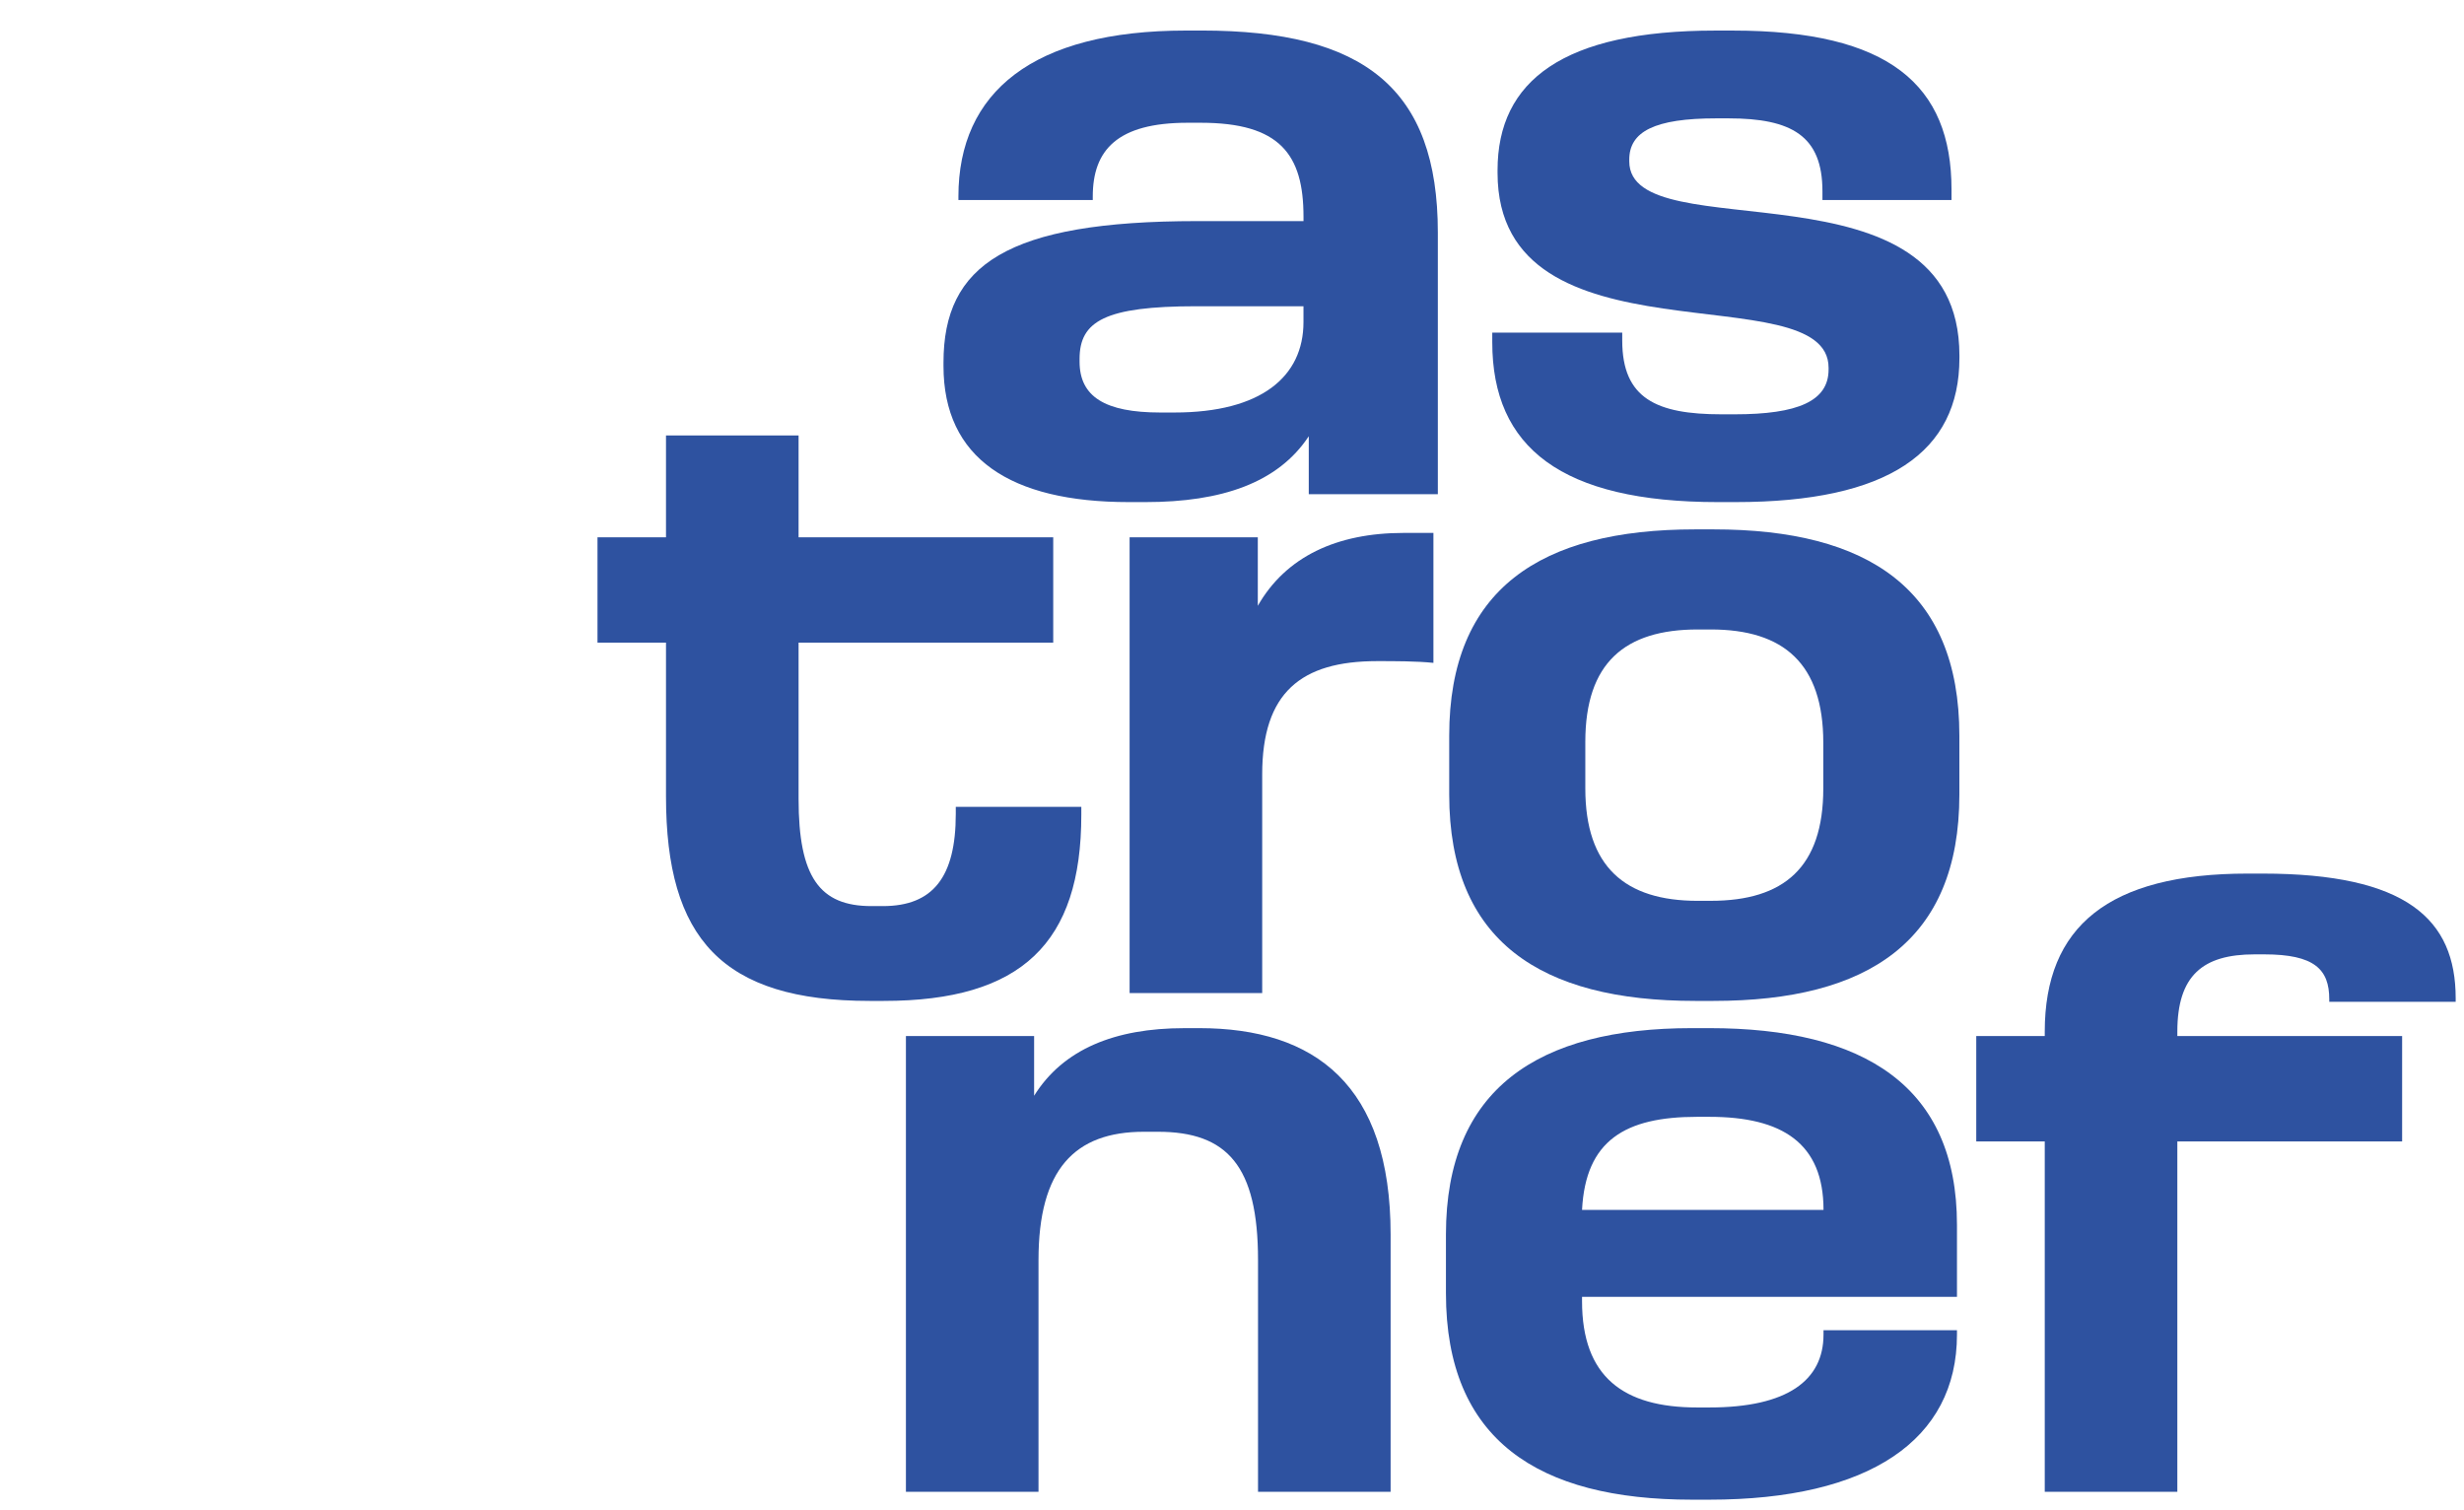
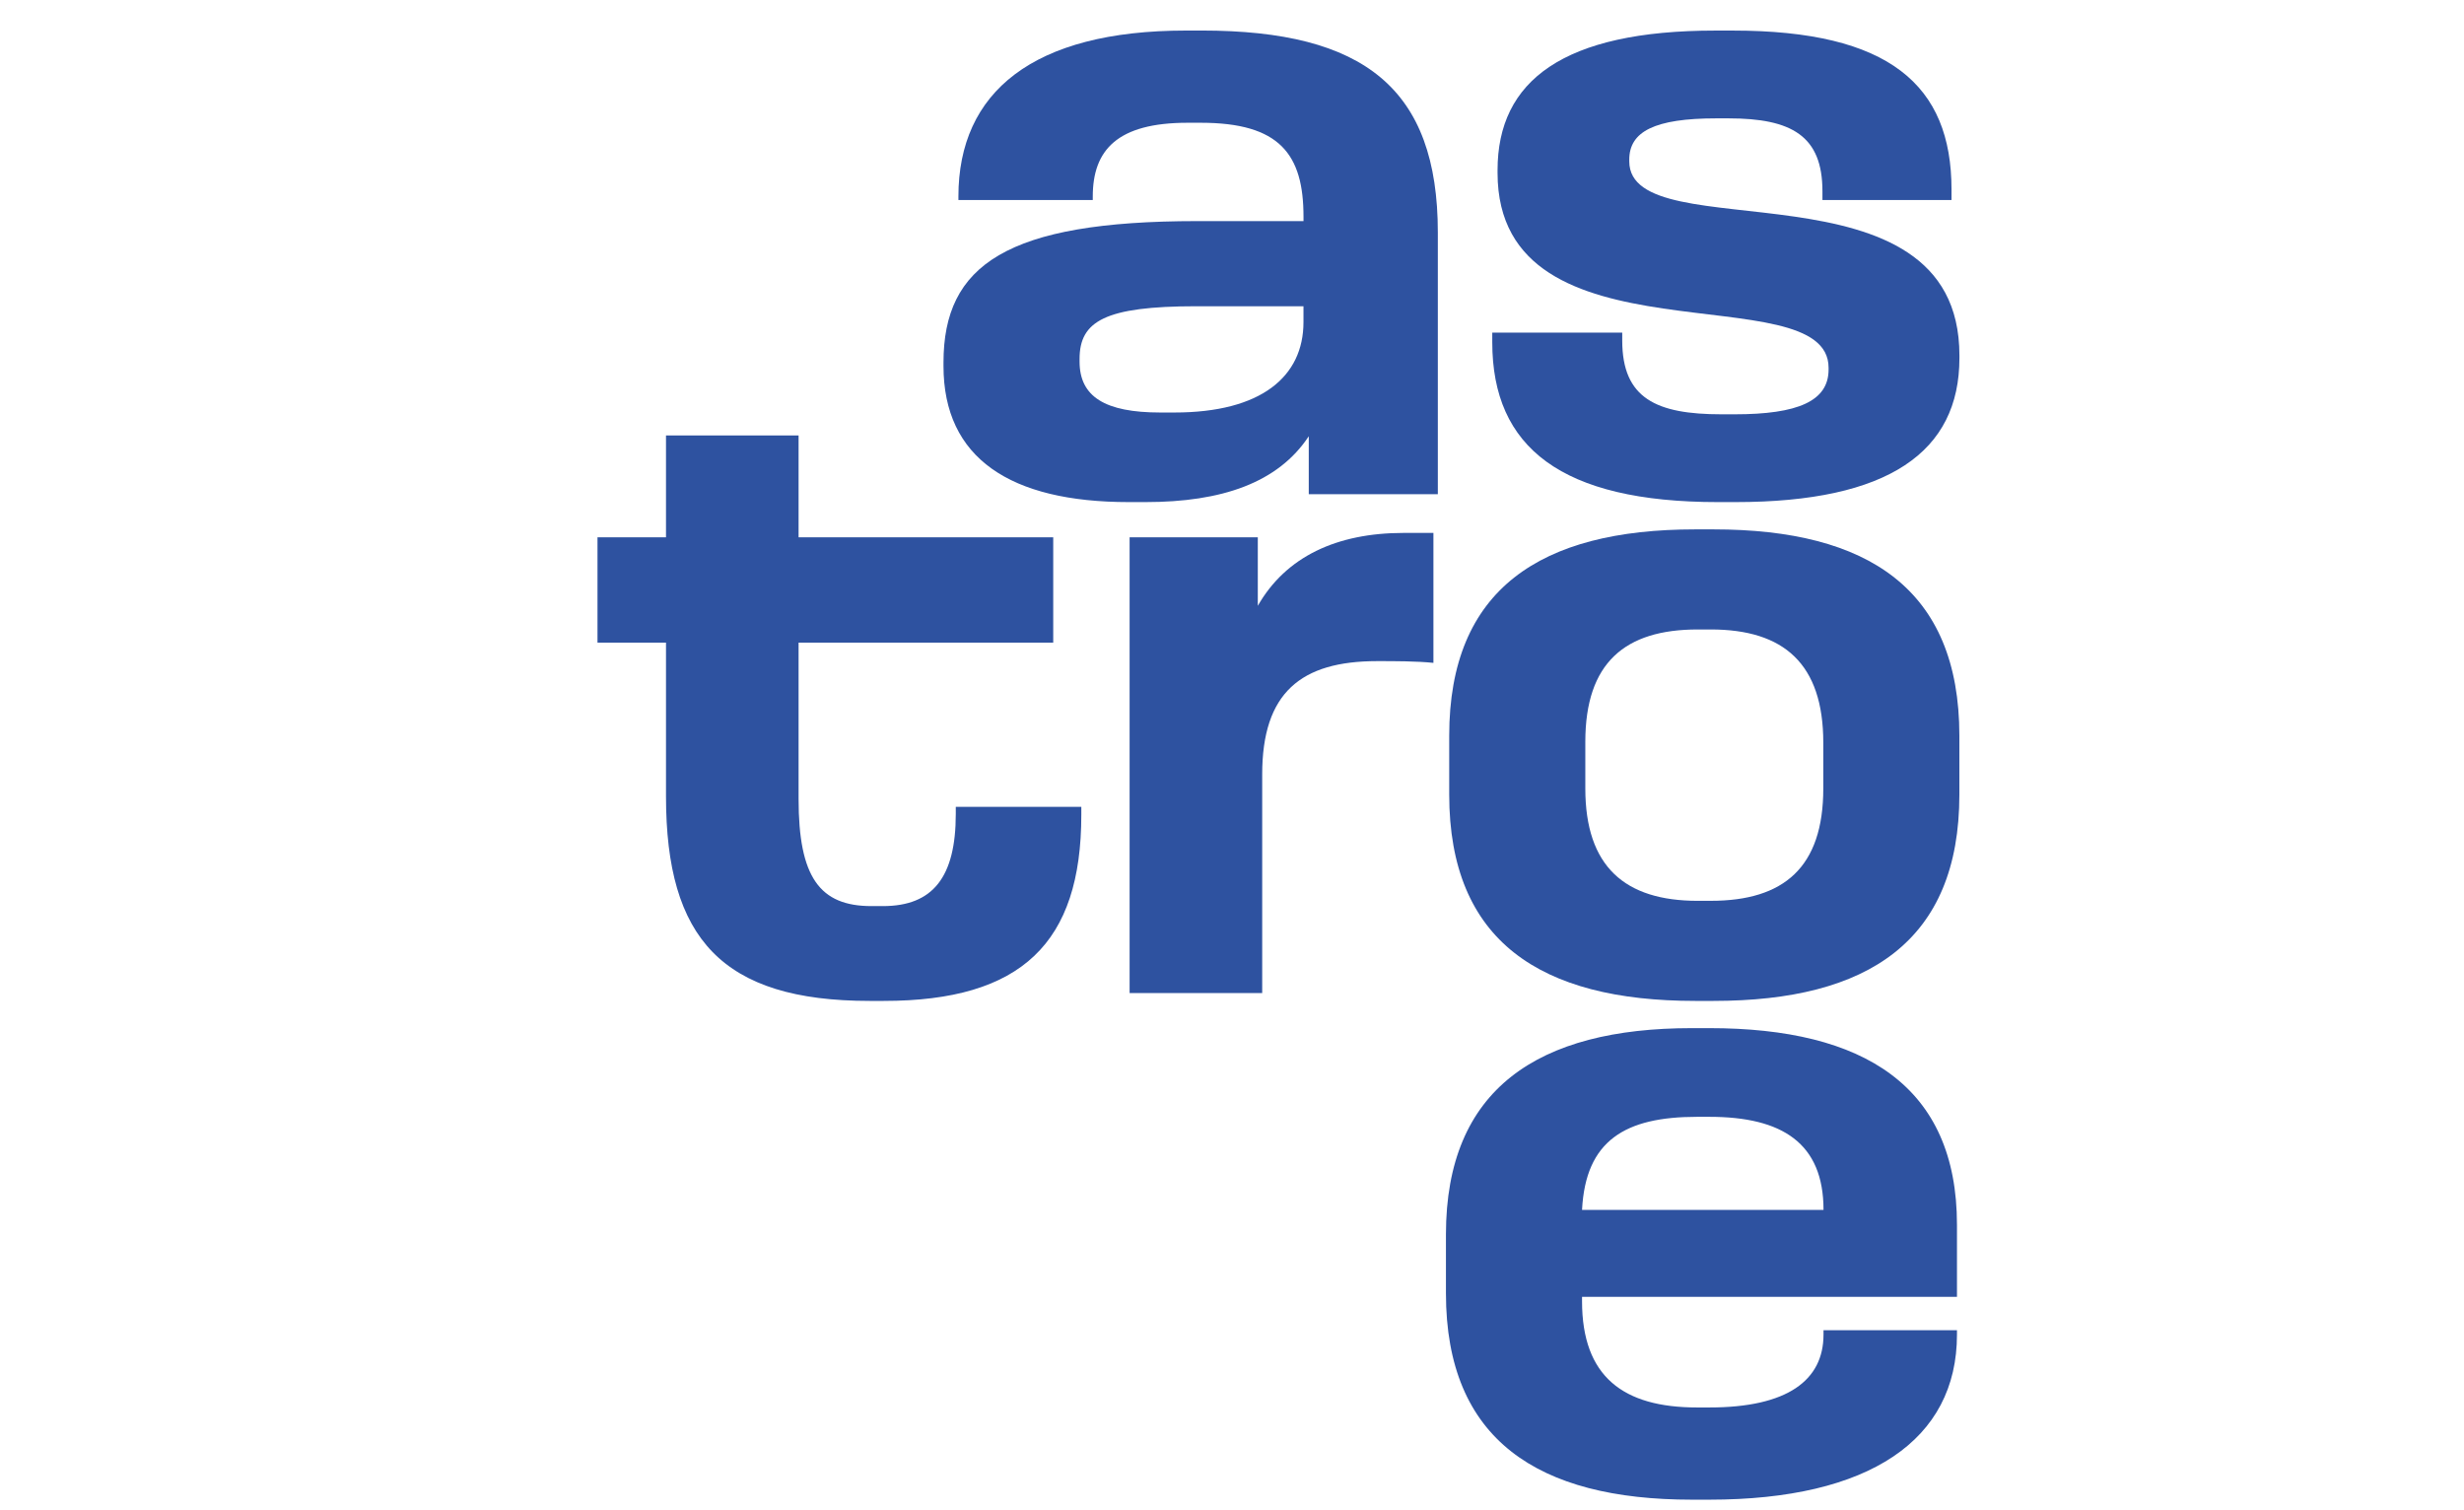
<svg xmlns="http://www.w3.org/2000/svg" viewBox="0 0 1100 674">
  <g fill="#2e52a0">
    <path d="m536.44 13.63c72.52 0 105.45 25.87 105.45 90.16v116.82h-57.62v-25.87c-13.72 20.78-38.81 29.4-72.91 29.4h-7.45c-52.92 0-82.71-19.6-82.71-60.76v-1.57c0-43.51 28.22-63.11 113.29-63.11h47.43v-1.96c0-27.83-10.58-41.94-45.86-41.94h-5.88c-31.36 0-42.34 12.15-42.34 32.93v1.57h-59.98v-1.57c0-46.65 33.32-74.09 101.53-74.09h7.06zm-12.15 170.52c38.81 0 57.62-16.07 57.62-40.38v-7.06h-47.82c-40.77 0-52.14 6.66-52.14 23.52v1.18c0 15.68 11.37 22.74 36.06 22.74h6.27z" />
    <path d="m766.93 224.14c-69.78 0-100.74-24.3-100.74-71.34v-4.31h58.02v3.53c0 25.87 15.29 32.93 44.3 32.93h5.88c28.22 0 41.94-5.88 41.94-19.99v-.78c0-42.34-147.78.78-147.78-87.02v-1.18c0-39.98 29.4-62.33 97.21-62.33h7.84c69.78 0 97.61 24.3 97.61 70.95v4.7h-57.62v-3.92c0-24.7-13.72-32.54-41.94-32.54h-5.49c-27.44 0-38.81 5.88-38.81 18.42v.78c0 40.38 147.39-3.53 147.39 86.63v1.18c0 41.94-31.75 64.29-99.96 64.29h-7.84z" />
    <path d="m426.67 360.19h56.06v3.53c0 57.23-26.66 83.1-88.2 83.1h-6.27c-65.86 0-90.94-27.83-90.94-91.33v-68.6h-30.58v-47.04h30.58v-45.47h59.19v45.47h113.68v47.04h-113.68v69.78c0 34.89 9.41 47.82 32.54 47.82h5.1c22.34 0 32.54-12.94 32.54-41.16v-3.14z" />
    <path d="m626.98 237.89h12.94v58.02c-7.45-.78-17.64-.78-24.7-.78h-.39c-34.1 0-51.35 14.11-51.35 50.57v97.61h-59.19v-203.45h57.23v30.58c12.54-21.95 35.28-32.54 65.07-32.54h.39z" />
    <path d="m756.73 446.82c-68.99 0-109.76-26.66-109.76-92.12v-26.26c0-65.46 40.77-92.12 109.76-92.12h8.23c68.99 0 109.76 26.66 109.76 92.12v26.26c0 65.46-40.77 92.12-109.76 92.12zm7.06-44.69c32.54 0 50.18-14.9 50.18-50.18v-20.38c0-35.28-17.64-50.57-50.18-50.57h-5.88c-32.54 0-50.18 14.9-50.18 50.18v20.78c0 34.89 17.64 50.18 50.18 50.18h5.88z" />
-     <path d="m535.35 458.97c51.74 0 85.46 25.48 85.46 92.12v114.86h-59.19v-103.49c0-41.94-13.72-57.23-44.69-57.23h-6.27c-30.97 0-47.04 16.86-47.04 57.23v103.49h-59.19v-203.45h57.23v26.66c12.94-20.78 36.06-30.18 67.03-30.18h6.66z" />
    <path d="m873.65 578.92h-167.38v1.96c0 33.71 18.42 47.43 51.35 47.43h5.49c34.89 0 50.96-12.15 50.96-32.54v-1.96h59.58v1.96c0 47.04-39.2 73.7-110.54 73.7h-7.84c-68.6 0-109.76-26.66-109.76-92.12v-26.26c0-65.07 41.16-92.12 109.76-92.12h7.84c68.99 0 110.54 25.87 110.54 87.81zm-116.03-80.36c-32.14 0-49.78 10.58-51.35 41.55h107.8c0-29.79-18.42-41.55-50.96-41.55z" />
-     <path d="m1096.3 447.21h-56.45v-1.18c0-13.33-6.66-19.99-29.01-19.99h-4.31c-23.13 0-34.5 9.41-34.5 34.5v1.96h100.35v47.04h-100.35v156.41h-59.19v-156.41h-30.58v-47.04h30.58v-1.96c0-47.04 28.62-70.56 90.55-70.56h6.66c64.29 0 86.24 20.38 86.24 55.66v1.57z" />
  </g>
</svg>